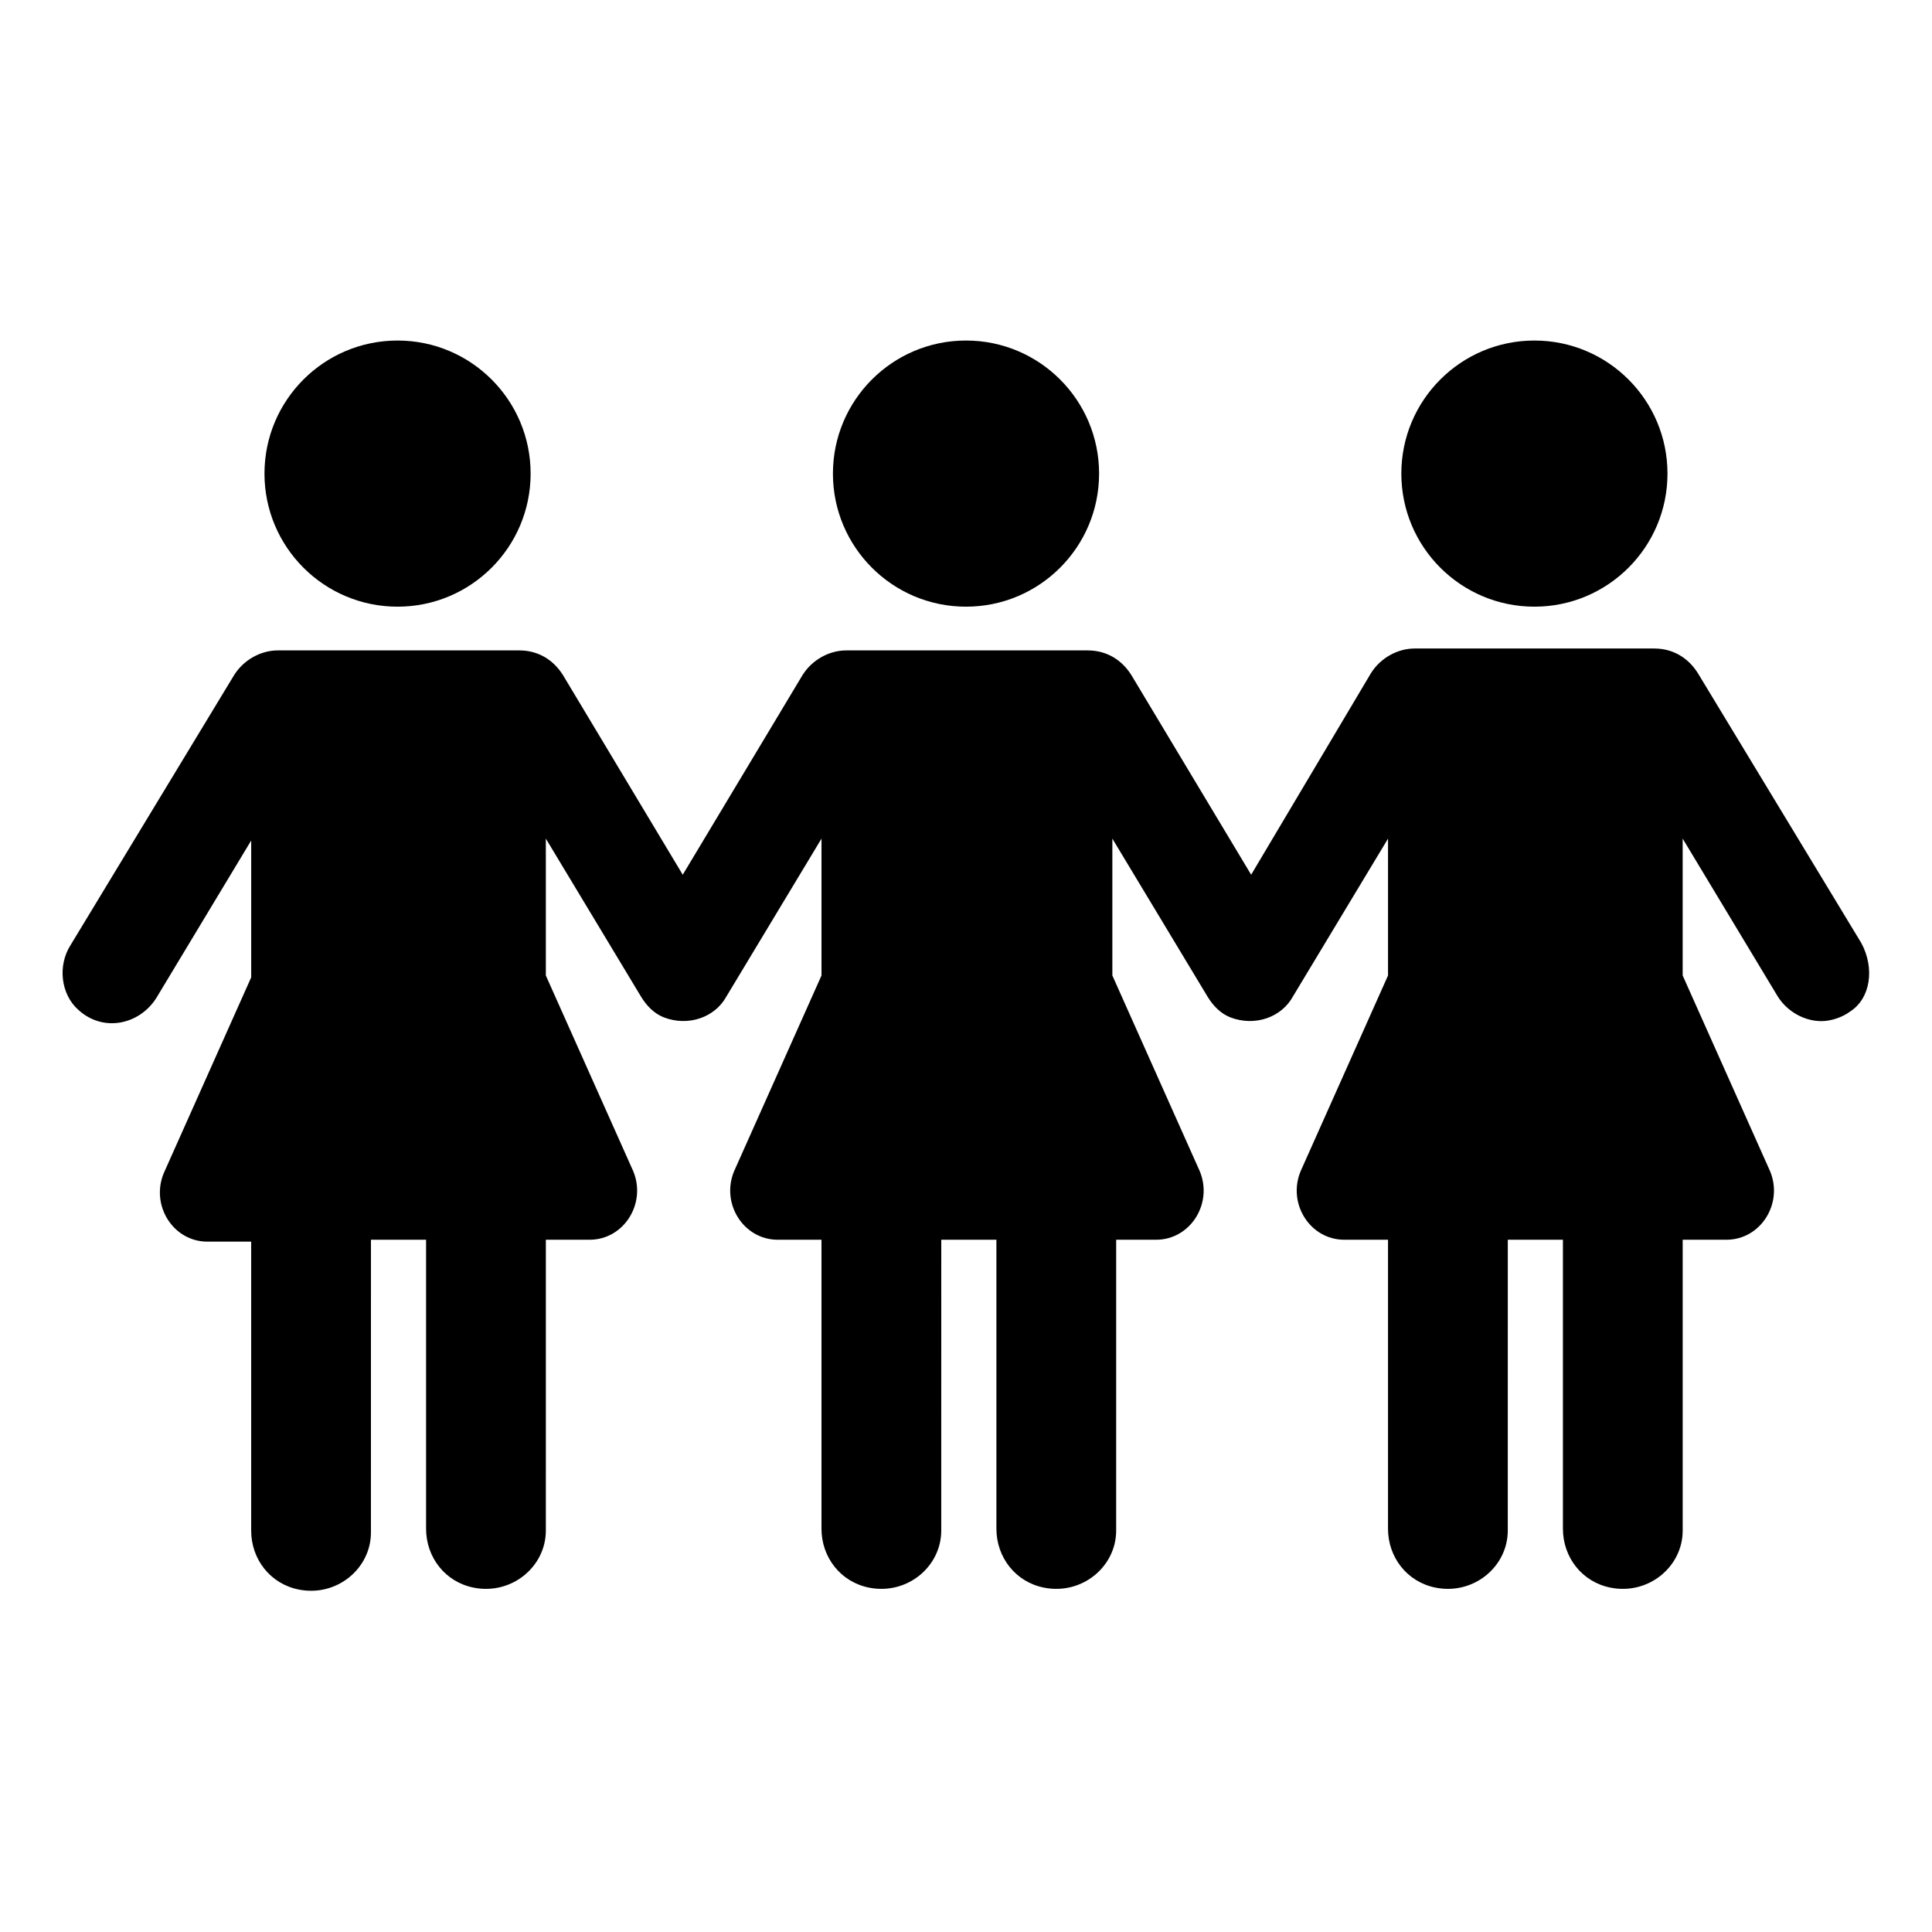
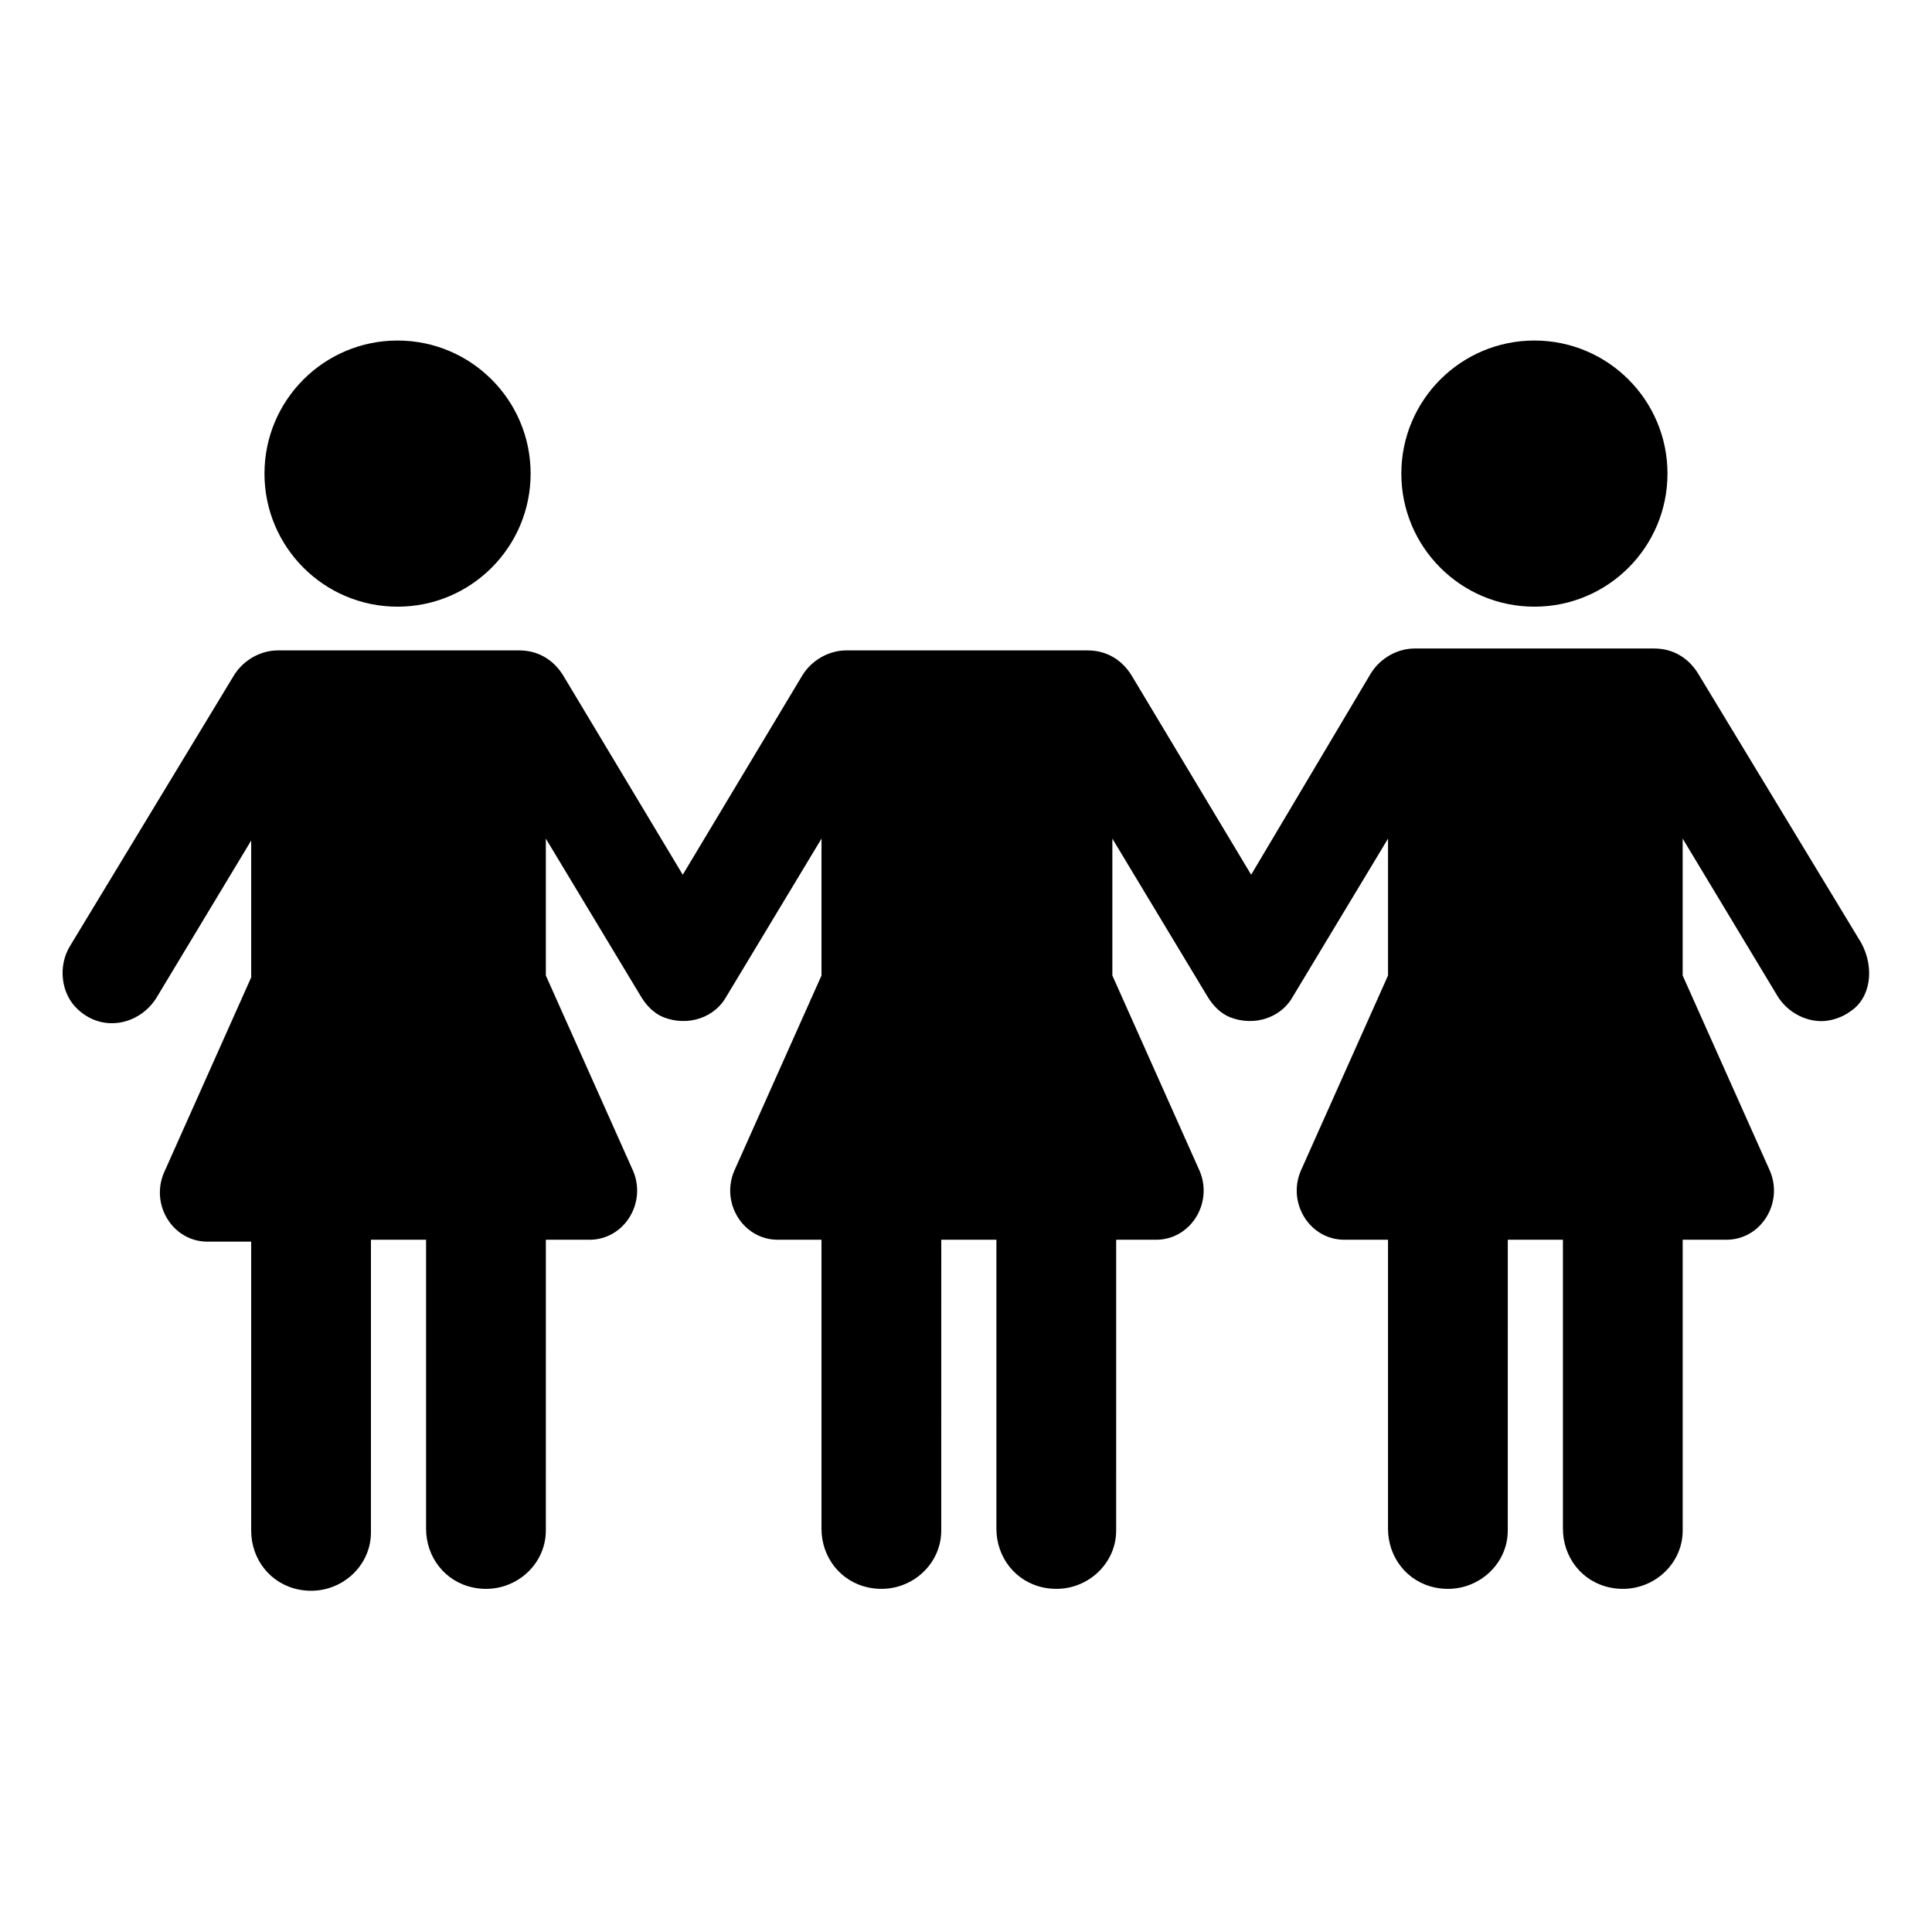
<svg xmlns="http://www.w3.org/2000/svg" fill="#000000" width="800px" height="800px" version="1.1" viewBox="144 144 512 512">
  <g>
    <path d="m284.62 269.51c0 19.477-15.789 35.266-35.266 35.266s-35.266-15.789-35.266-35.266c0-19.477 15.789-35.266 35.266-35.266s35.266 15.789 35.266 35.266" />
-     <path d="m435.27 269.51c0 19.477-15.789 35.266-35.266 35.266-19.48 0-35.27-15.789-35.27-35.266 0-19.477 15.789-35.266 35.27-35.266 19.477 0 35.266 15.789 35.266 35.266" />
    <path d="m585.9 269.51c0 19.477-15.789 35.266-35.266 35.266-19.477 0-35.266-15.789-35.266-35.266 0-19.477 15.789-35.266 35.266-35.266 19.477 0 35.266 15.789 35.266 35.266" />
    <path d="m637.29 393.95-43.328-71.539c-2.519-4.031-6.551-6.551-11.586-6.551h-63.48c-4.535 0-9.07 2.519-11.586 6.551l-31.742 53.402-31.738-52.898c-2.519-4.031-6.551-6.551-11.586-6.551h-63.988c-4.535 0-9.07 2.519-11.586 6.551l-31.738 52.898-31.738-52.898c-2.519-4.031-6.551-6.551-11.586-6.551h-63.988c-4.535 0-9.07 2.519-11.586 6.551l-43.332 71.539c-3.527 5.543-2.519 13.098 2.016 17.129 6.551 6.047 16.121 4.031 20.656-3.023l25.191-41.816v36.273l-23.176 51.895c-3.527 8.566 2.519 18.137 11.586 18.137h11.586v76.578c0 7.559 5.039 14.105 12.594 15.617 10.078 2.016 19.145-5.543 19.145-15.113l0.004-77.586h14.609v76.578c0 7.559 5.039 14.105 12.594 15.617 10.078 2.016 19.145-5.543 19.145-15.113l0.004-77.082h11.586c9.07 0 15.113-9.574 11.586-18.137l-23.176-51.891v-36.273l25.191 41.816c1.512 2.519 3.527 4.535 6.047 5.543 6.551 2.519 13.602 0 16.625-5.543l25.191-41.816v36.273l-23.176 51.891c-3.527 8.566 2.519 18.137 11.586 18.137h11.586v76.578c0 7.559 5.039 14.105 12.594 15.617 10.078 2.016 19.145-5.543 19.145-15.113l0.008-77.082h14.609v76.578c0 7.559 5.039 14.105 12.594 15.617 10.078 2.016 19.145-5.543 19.145-15.113l0.004-77.082h10.578c9.07 0 15.113-9.574 11.586-18.137l-23.176-51.891v-36.273l25.191 41.816c1.512 2.519 3.527 4.535 6.047 5.543 6.551 2.519 13.602 0 16.625-5.543l25.191-41.816v36.273l-23.176 51.891c-3.527 8.566 2.519 18.137 11.586 18.137h11.586v76.578c0 7.559 5.039 14.105 12.594 15.617 10.078 2.016 19.145-5.543 19.145-15.113l0.008-77.082h14.609v76.578c0 7.559 5.039 14.105 12.594 15.617 10.078 2.016 19.145-5.543 19.145-15.113v-77.082h11.586c9.07 0 15.113-9.574 11.586-18.137l-23.176-51.891v-36.273l25.191 41.816c2.519 4.031 7.055 6.551 11.586 6.551 2.519 0 5.543-1.008 7.559-2.519 5.547-3.531 6.555-11.59 3.027-18.141z" />
  </g>
</svg>